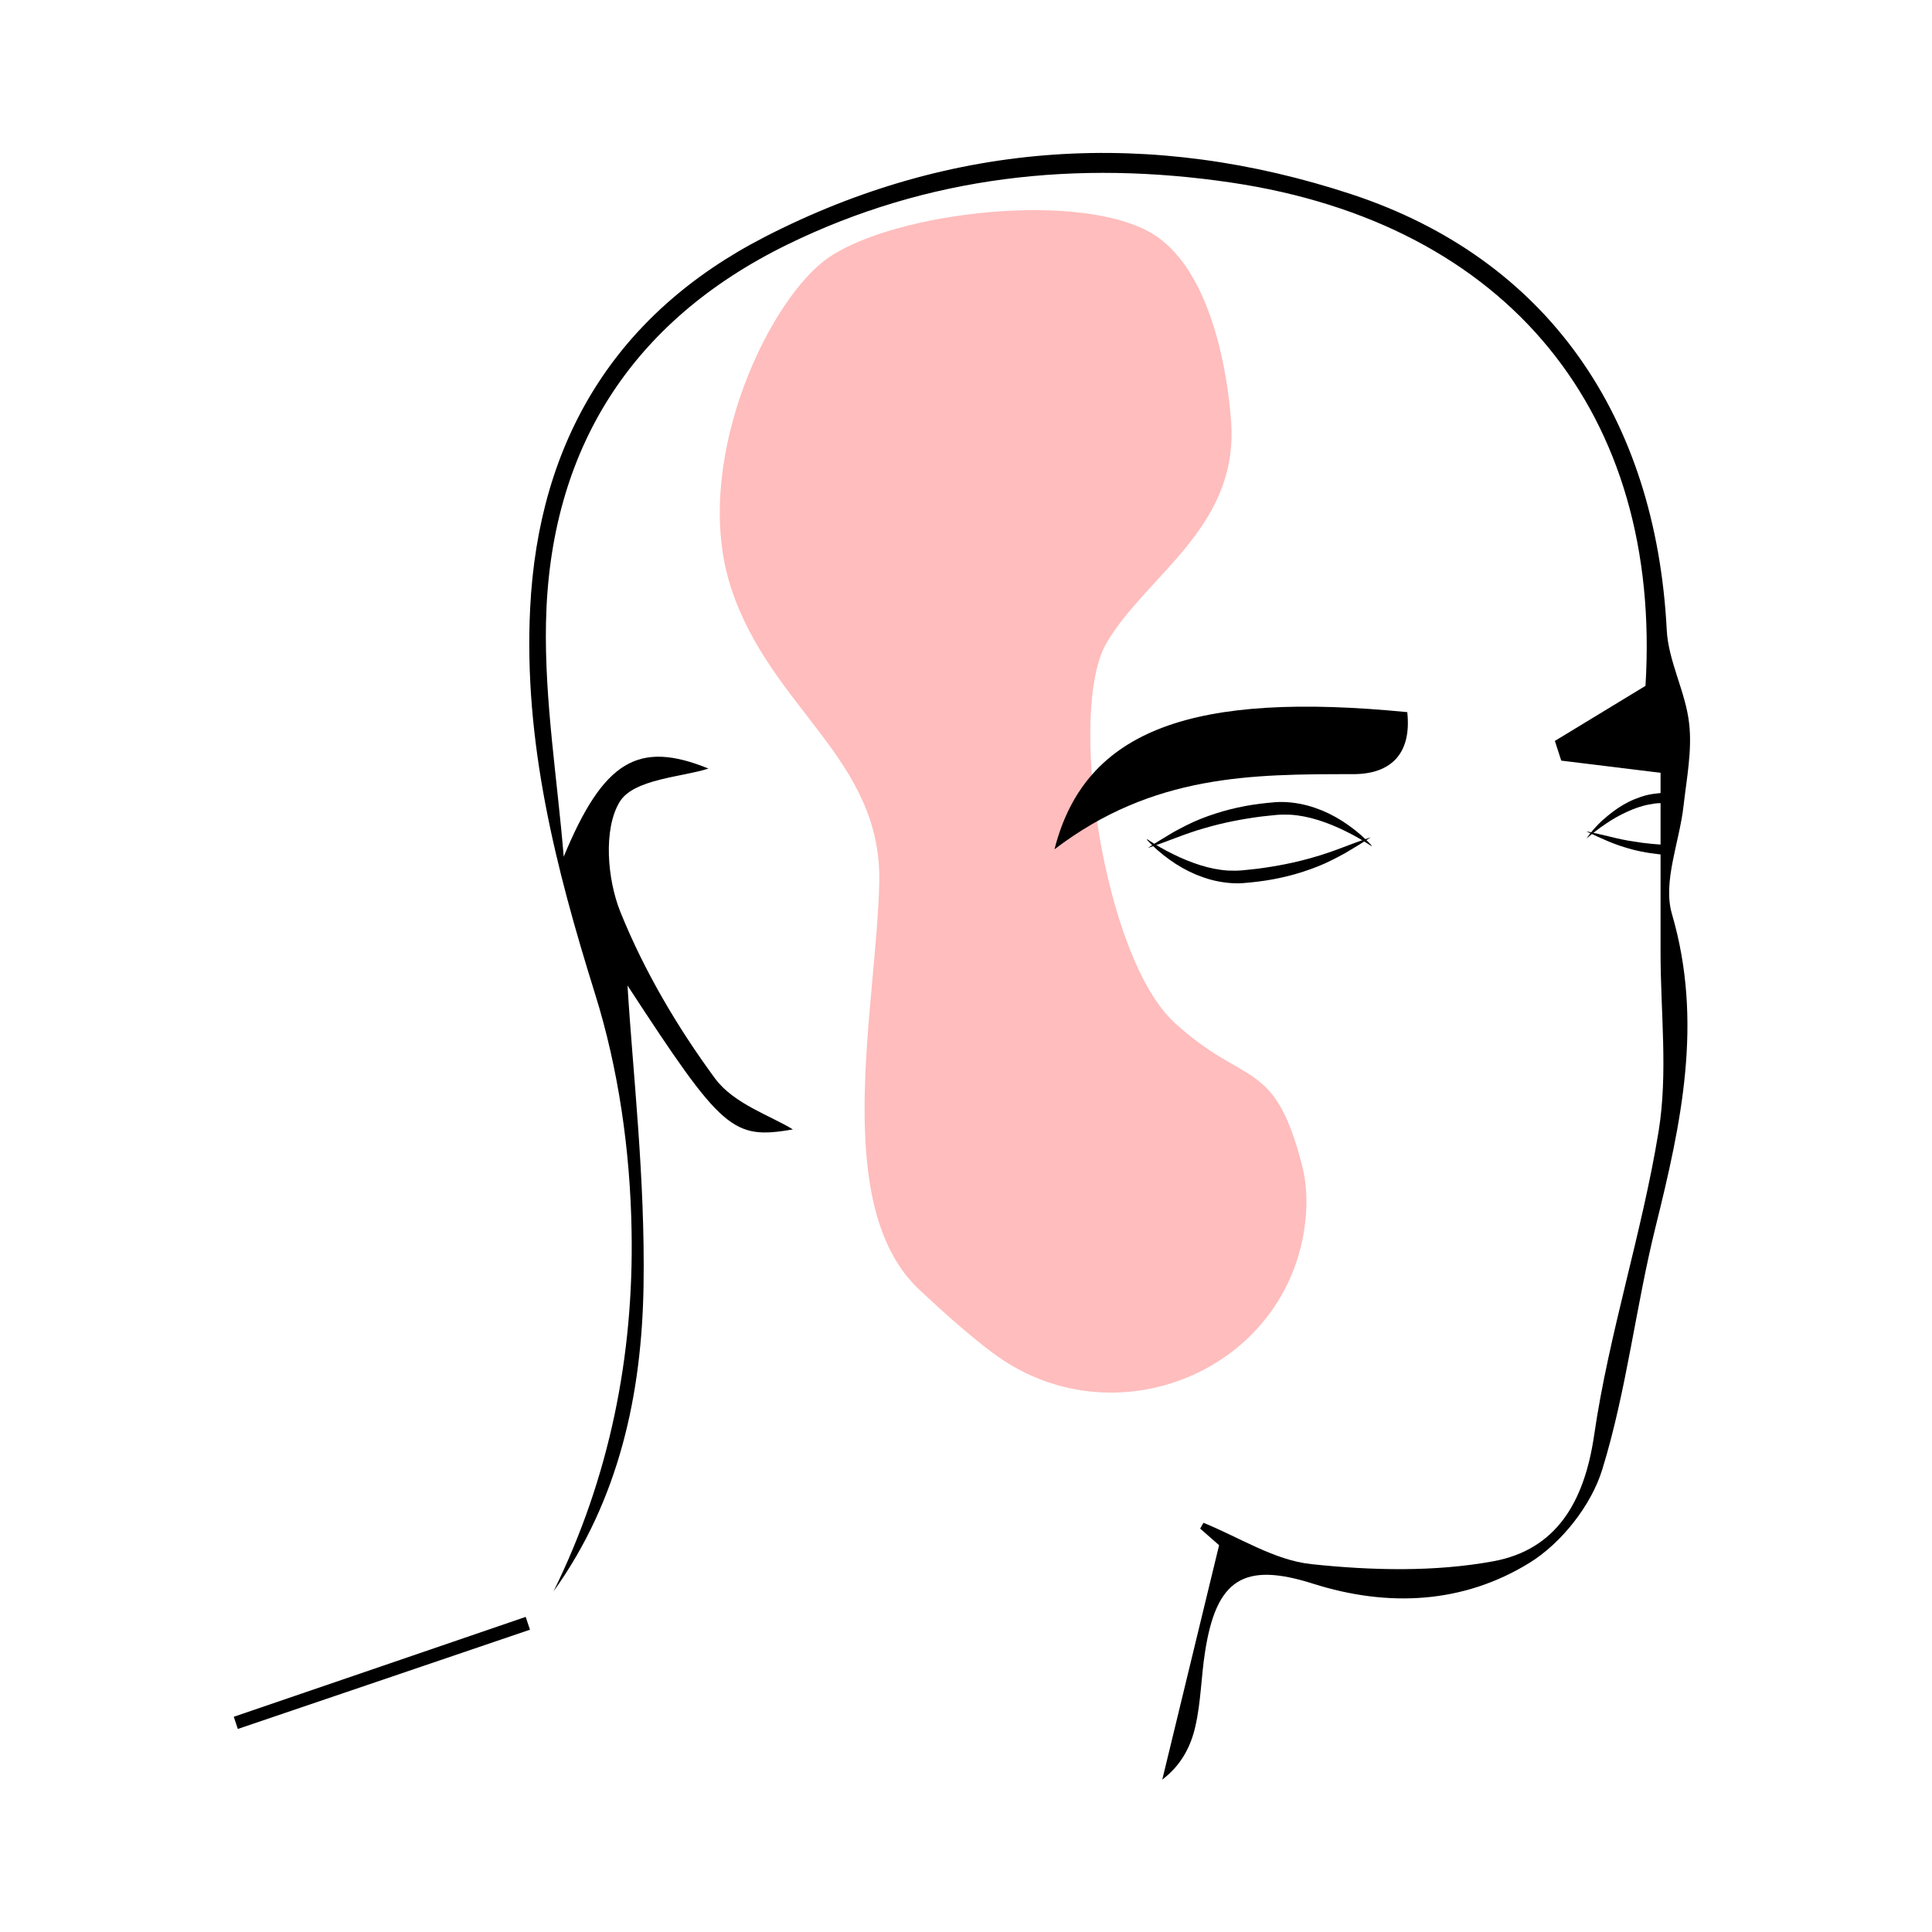
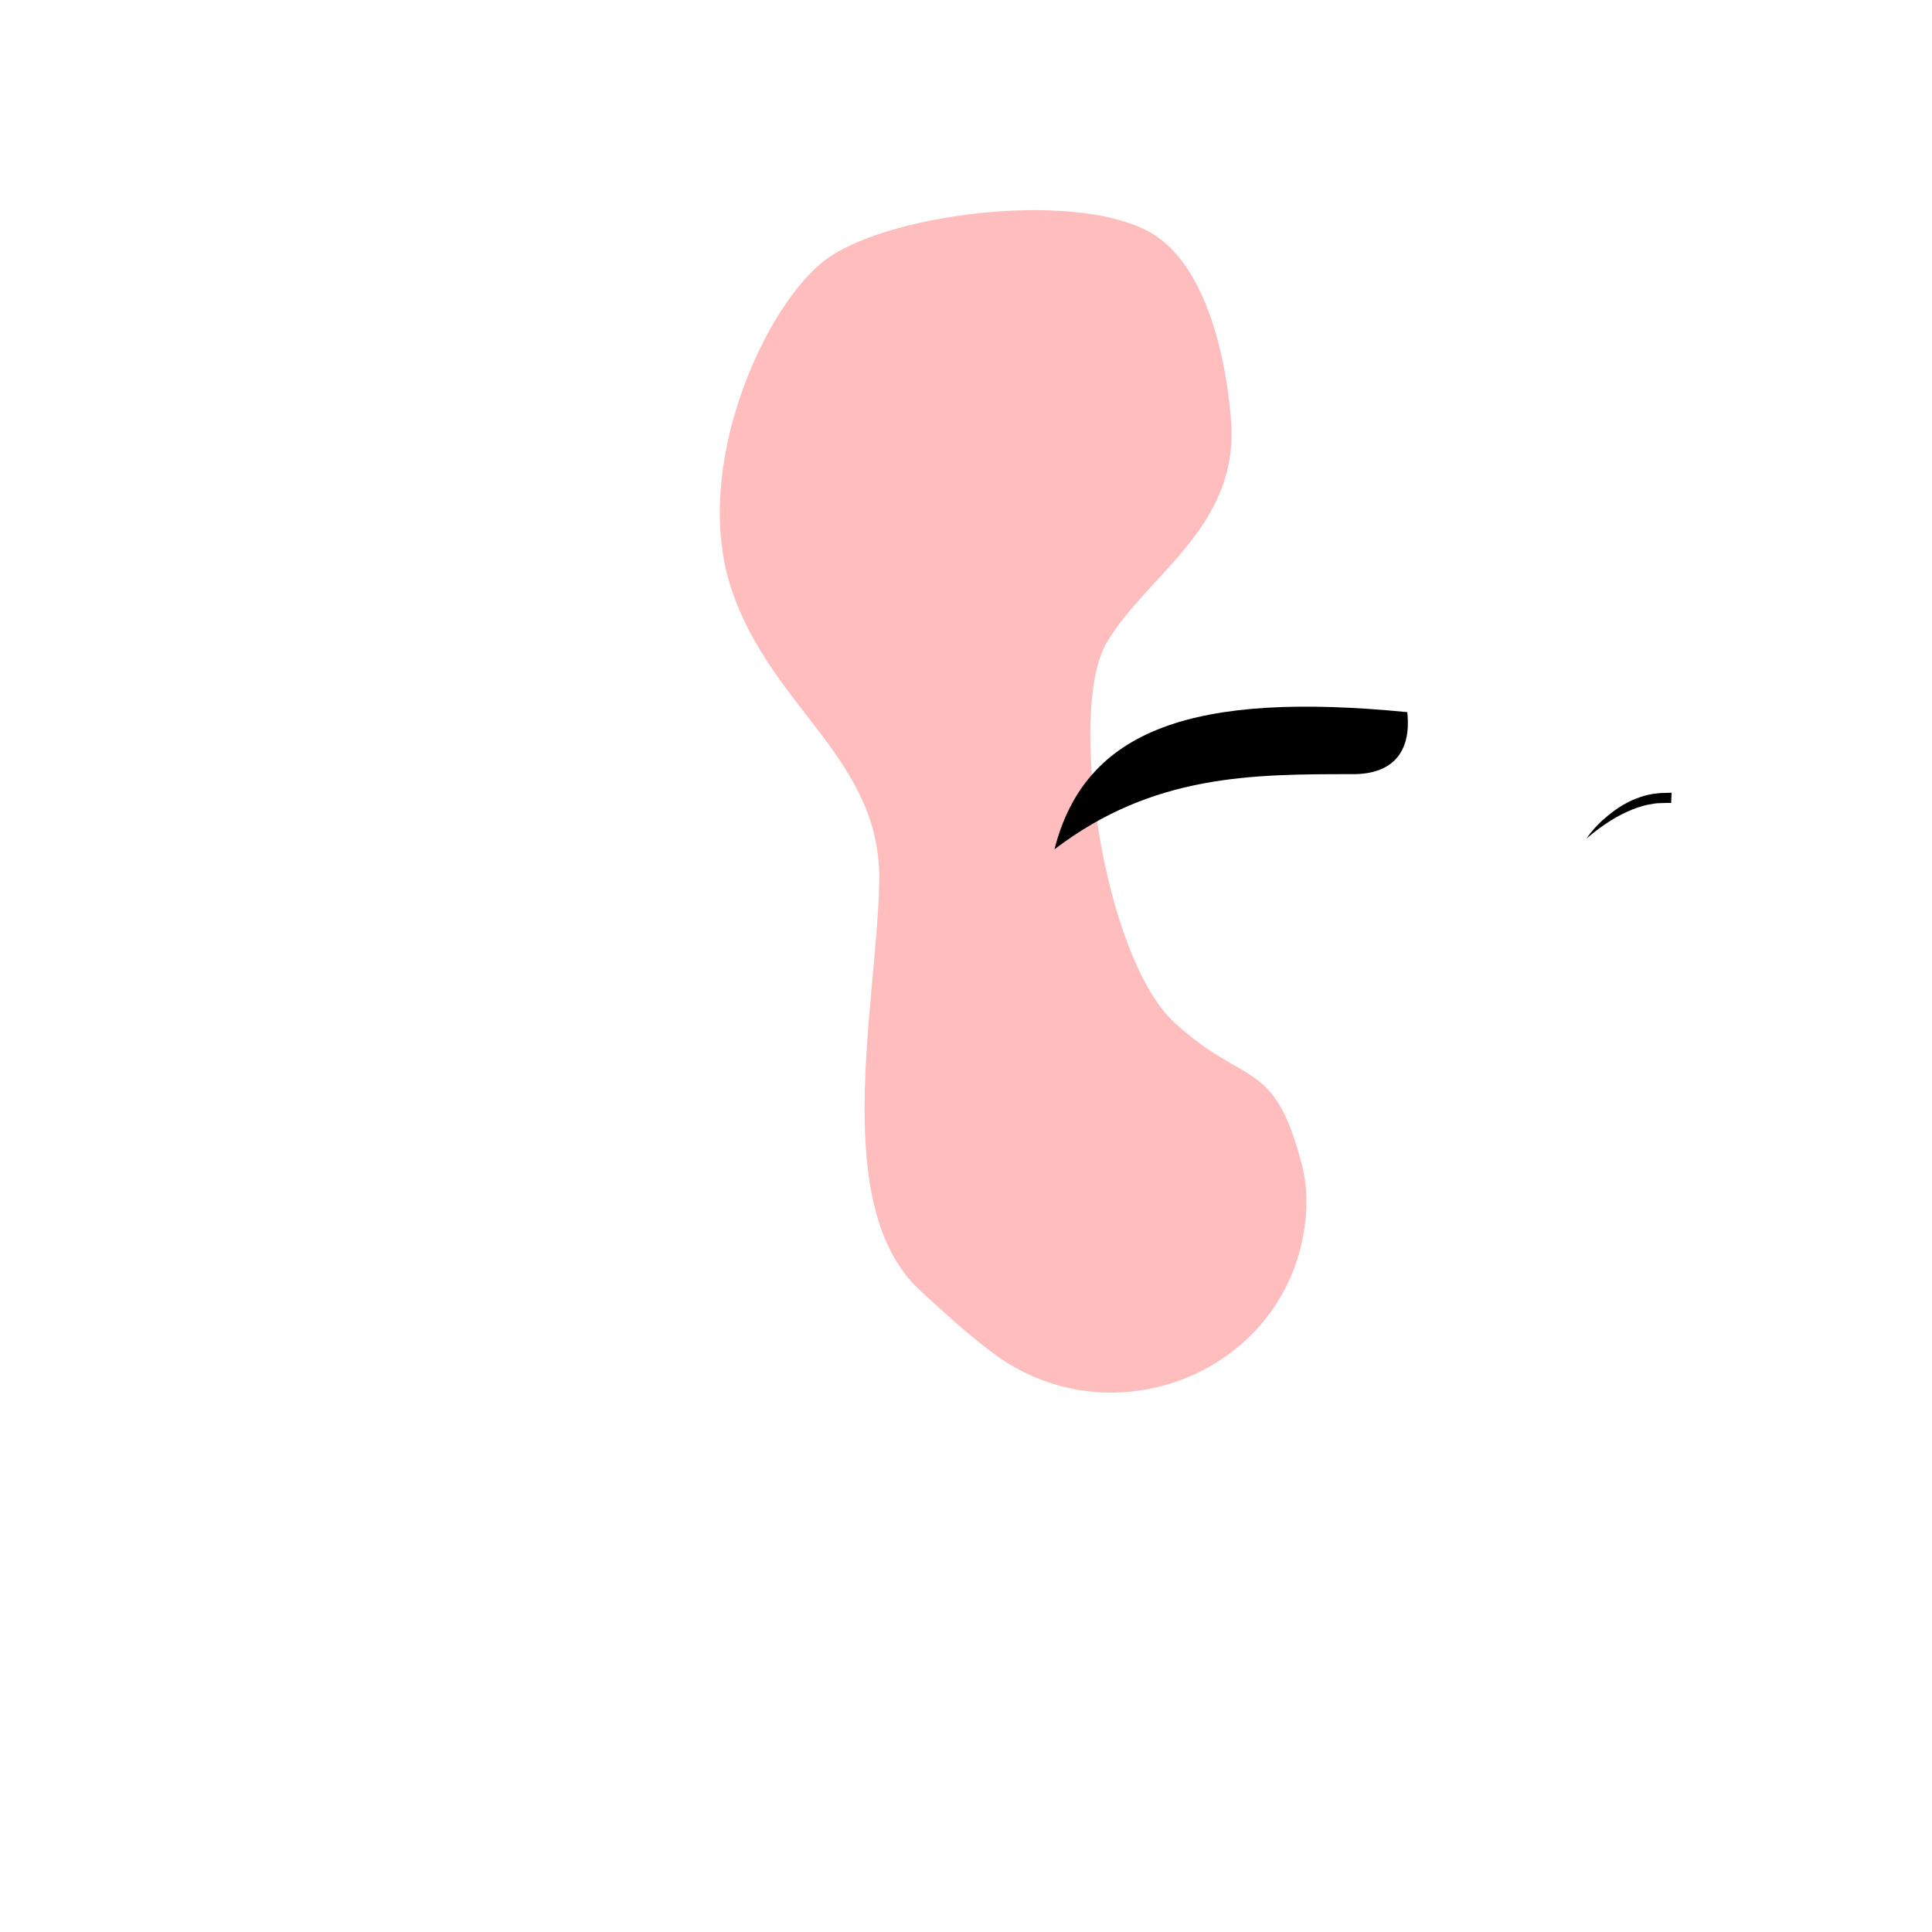
<svg xmlns="http://www.w3.org/2000/svg" viewBox="0 0 1000 1000">
  <defs>
    <style>      .cls-1 {        fill: #ffbdbd;      }    </style>
  </defs>
  <g>
    <g id="Layer_1">
      <g>
        <path class="cls-1" d="M513.1,699.7c62.6,47.7,154.3,10.1,162.6-68.1,1-9.6.6-19.1-1.7-28.2-14.5-56.3-29-40.2-66-74-37-33.8-55.8-162.2-35.1-196.9s66.4-58.7,64.5-111.1c0,0-2.9-80.7-43.5-101.9-40.6-21.2-137.1-8.4-167.7,15.8-30.6,24.1-68.3,106.3-47.8,169,20.5,62.7,78.2,88.4,76.7,152.7-1.5,64.4-25.7,167.4,21,210.8,12.8,11.9,24.8,22.7,37,31.9Z" />
-         <path d="M291.7,443.6c20.7-50.1,38.8-60.5,75-45.8-13.3,4.4-38.8,5.3-46,17.3-8.5,14.1-6.4,40,.4,56.9,12.3,30.5,29.5,59.7,49,86.2,9.7,13.2,29.1,19.4,40.3,26.4-31.3,5.3-36.4.9-85.6-74.5,2.6,43.6,9.2,99.5,8.3,155.4-.9,55.9-12.6,110.8-46.6,158.2,29.1-59,41.6-122.2,40.4-186.7-.7-41.2-6.7-83.7-19-122.9-20.4-65.3-36.9-130.2-33.5-199.2,4.3-87.1,44.4-152.6,121.3-192.2,97.5-50.2,200.5-56.2,304-22.1,101.3,33.5,157.3,115.1,163,225.4.8,16.3,9.8,32.1,11.6,48.5,1.6,13.9-1.3,28.4-2.9,42.6-2.1,18.8-10.9,39.4-6,56,16.3,55.8,4.8,108.4-8.5,162-10.3,41.6-15,84.8-27.6,125.6-5.7,18.5-21.1,38-37.6,48.2-34.2,21.1-73.1,23.2-112.1,10.8-35.9-11.4-50.1-2.3-55.9,35.5-2,12.8-2.1,25.9-5,38.4-2.3,10.3-7.3,20.1-17.1,27.5,9.3-38.3,18.6-76.7,29.4-121.3,1.4,1.2-4.2-3.7-9.8-8.6.6-1,1.1-2,1.7-3,18.6,7.5,36.7,19.4,55.9,21.4,31.1,3.3,63.7,4.1,94.2-1.5,32.4-6,47-30.4,52.1-65.1,7.7-53,24.8-104.6,33.4-157.5,4.9-30.1,1-61.6,1-92.4,0-30.3,0-60.6,0-93.1-14.8-1.8-33.1-4.1-51.4-6.3-1.1-3.4-2.2-6.8-3.3-10.2,14.9-9.1,29.8-18.1,46.9-28.5,8.7-140.6-70.9-239.2-214.4-260.5-79.7-11.8-157-3.5-229.8,32.1-80.9,39.6-123.1,106.2-124.9,195.8-.8,40.4,5.9,80.9,9.2,121.3Z" />
        <path d="M545.8,439.6c15.9-62.6,72.5-81.8,182.6-71,2.3,21.2-8.1,32.2-28.3,32.1-51.9,0-103.4,0-154.3,38.9Z" />
-         <path d="M274.4,843.5c-50.4,17.1-100.8,34.3-151.3,51.4-.7-2.1-1.4-4.2-2.1-6.3,50.4-17.2,100.8-34.5,151.1-51.7.7,2.2,1.5,4.4,2.2,6.6Z" />
-         <path d="M593.8,434.4c4.4,2.9,8.8,5.5,13.4,7.7,4.6,2.3,9.3,4.2,14,5.7,4.8,1.5,9.6,2.5,14.5,2.8,2.4.1,4.8.1,7.2-.1,2.5-.3,5.1-.5,7.6-.8,10.1-1.3,20-3.2,29.8-6.1l3.7-1.1,3.6-1.2c2.4-.8,4.8-1.7,7.2-2.6,4.8-1.8,9.7-3.7,14.7-5.3-4.4,2.9-8.8,5.5-13.3,8.2-4.6,2.5-9.3,5-14.2,6.9-9.8,3.9-20.2,6.5-30.7,7.8-2.6.3-5.2.6-7.9.8-2.8.2-5.5.1-8.3-.2-2.7-.3-5.4-.8-8.1-1.5-2.6-.7-5.2-1.6-7.7-2.6-5-2.1-9.6-4.7-13.9-7.8-4.3-3.1-8.3-6.5-11.8-10.4Z" />
-         <path d="M709.8,437.9c-4.4-2.9-8.8-5.5-13.4-7.7-4.6-2.3-9.3-4.2-14-5.7-4.8-1.5-9.6-2.5-14.5-2.8-2.4-.1-4.8-.1-7.2.1-2.5.3-5.1.5-7.6.8-10.1,1.3-20,3.2-29.8,6.1l-3.7,1.1-3.6,1.2c-2.4.8-4.8,1.7-7.2,2.6-4.8,1.8-9.7,3.7-14.7,5.3,4.4-2.9,8.8-5.5,13.3-8.2,4.6-2.5,9.3-5,14.2-6.9,9.8-3.9,20.2-6.5,30.7-7.8,2.6-.3,5.2-.6,7.9-.8,2.8-.2,5.5-.1,8.3.2,2.7.3,5.4.8,8.1,1.5,2.6.7,5.2,1.6,7.7,2.6,5,2.1,9.6,4.7,13.9,7.8,4.3,3.1,8.3,6.5,11.8,10.4Z" />
-         <path d="M833.5,433.1c2,.5,4.1,1,6.1,1.4l3.1.6,3.1.5c6,1,12,1.5,18,1.8v5.2c-6.4-.4-12.7-1.3-18.9-2.9-4.2-1.1-8.3-2.5-12.2-4.1-3.9-1.7-7.8-3.4-11.7-5.3,4.2.8,8.3,1.8,12.5,2.8Z" />
        <path d="M829.8,424.3c3.2-2.9,6.7-5.6,10.5-7.8,1.9-1.1,3.9-2.1,5.9-2.9,2.1-.8,4.2-1.6,6.4-2.1,2.2-.5,4.4-.8,6.7-1,2,0,3.9-.2,5.9-.2l-.2,5.3c-1.8,0-3.7,0-5.5.1-2,0-3.9.3-5.9.7-3.9.7-7.8,2.1-11.5,3.8-3.7,1.7-7.3,3.7-10.8,6.1-3.5,2.3-6.8,4.9-10.1,7.7,2.4-3.6,5.3-6.7,8.5-9.7Z" />
      </g>
    </g>
  </g>
</svg>